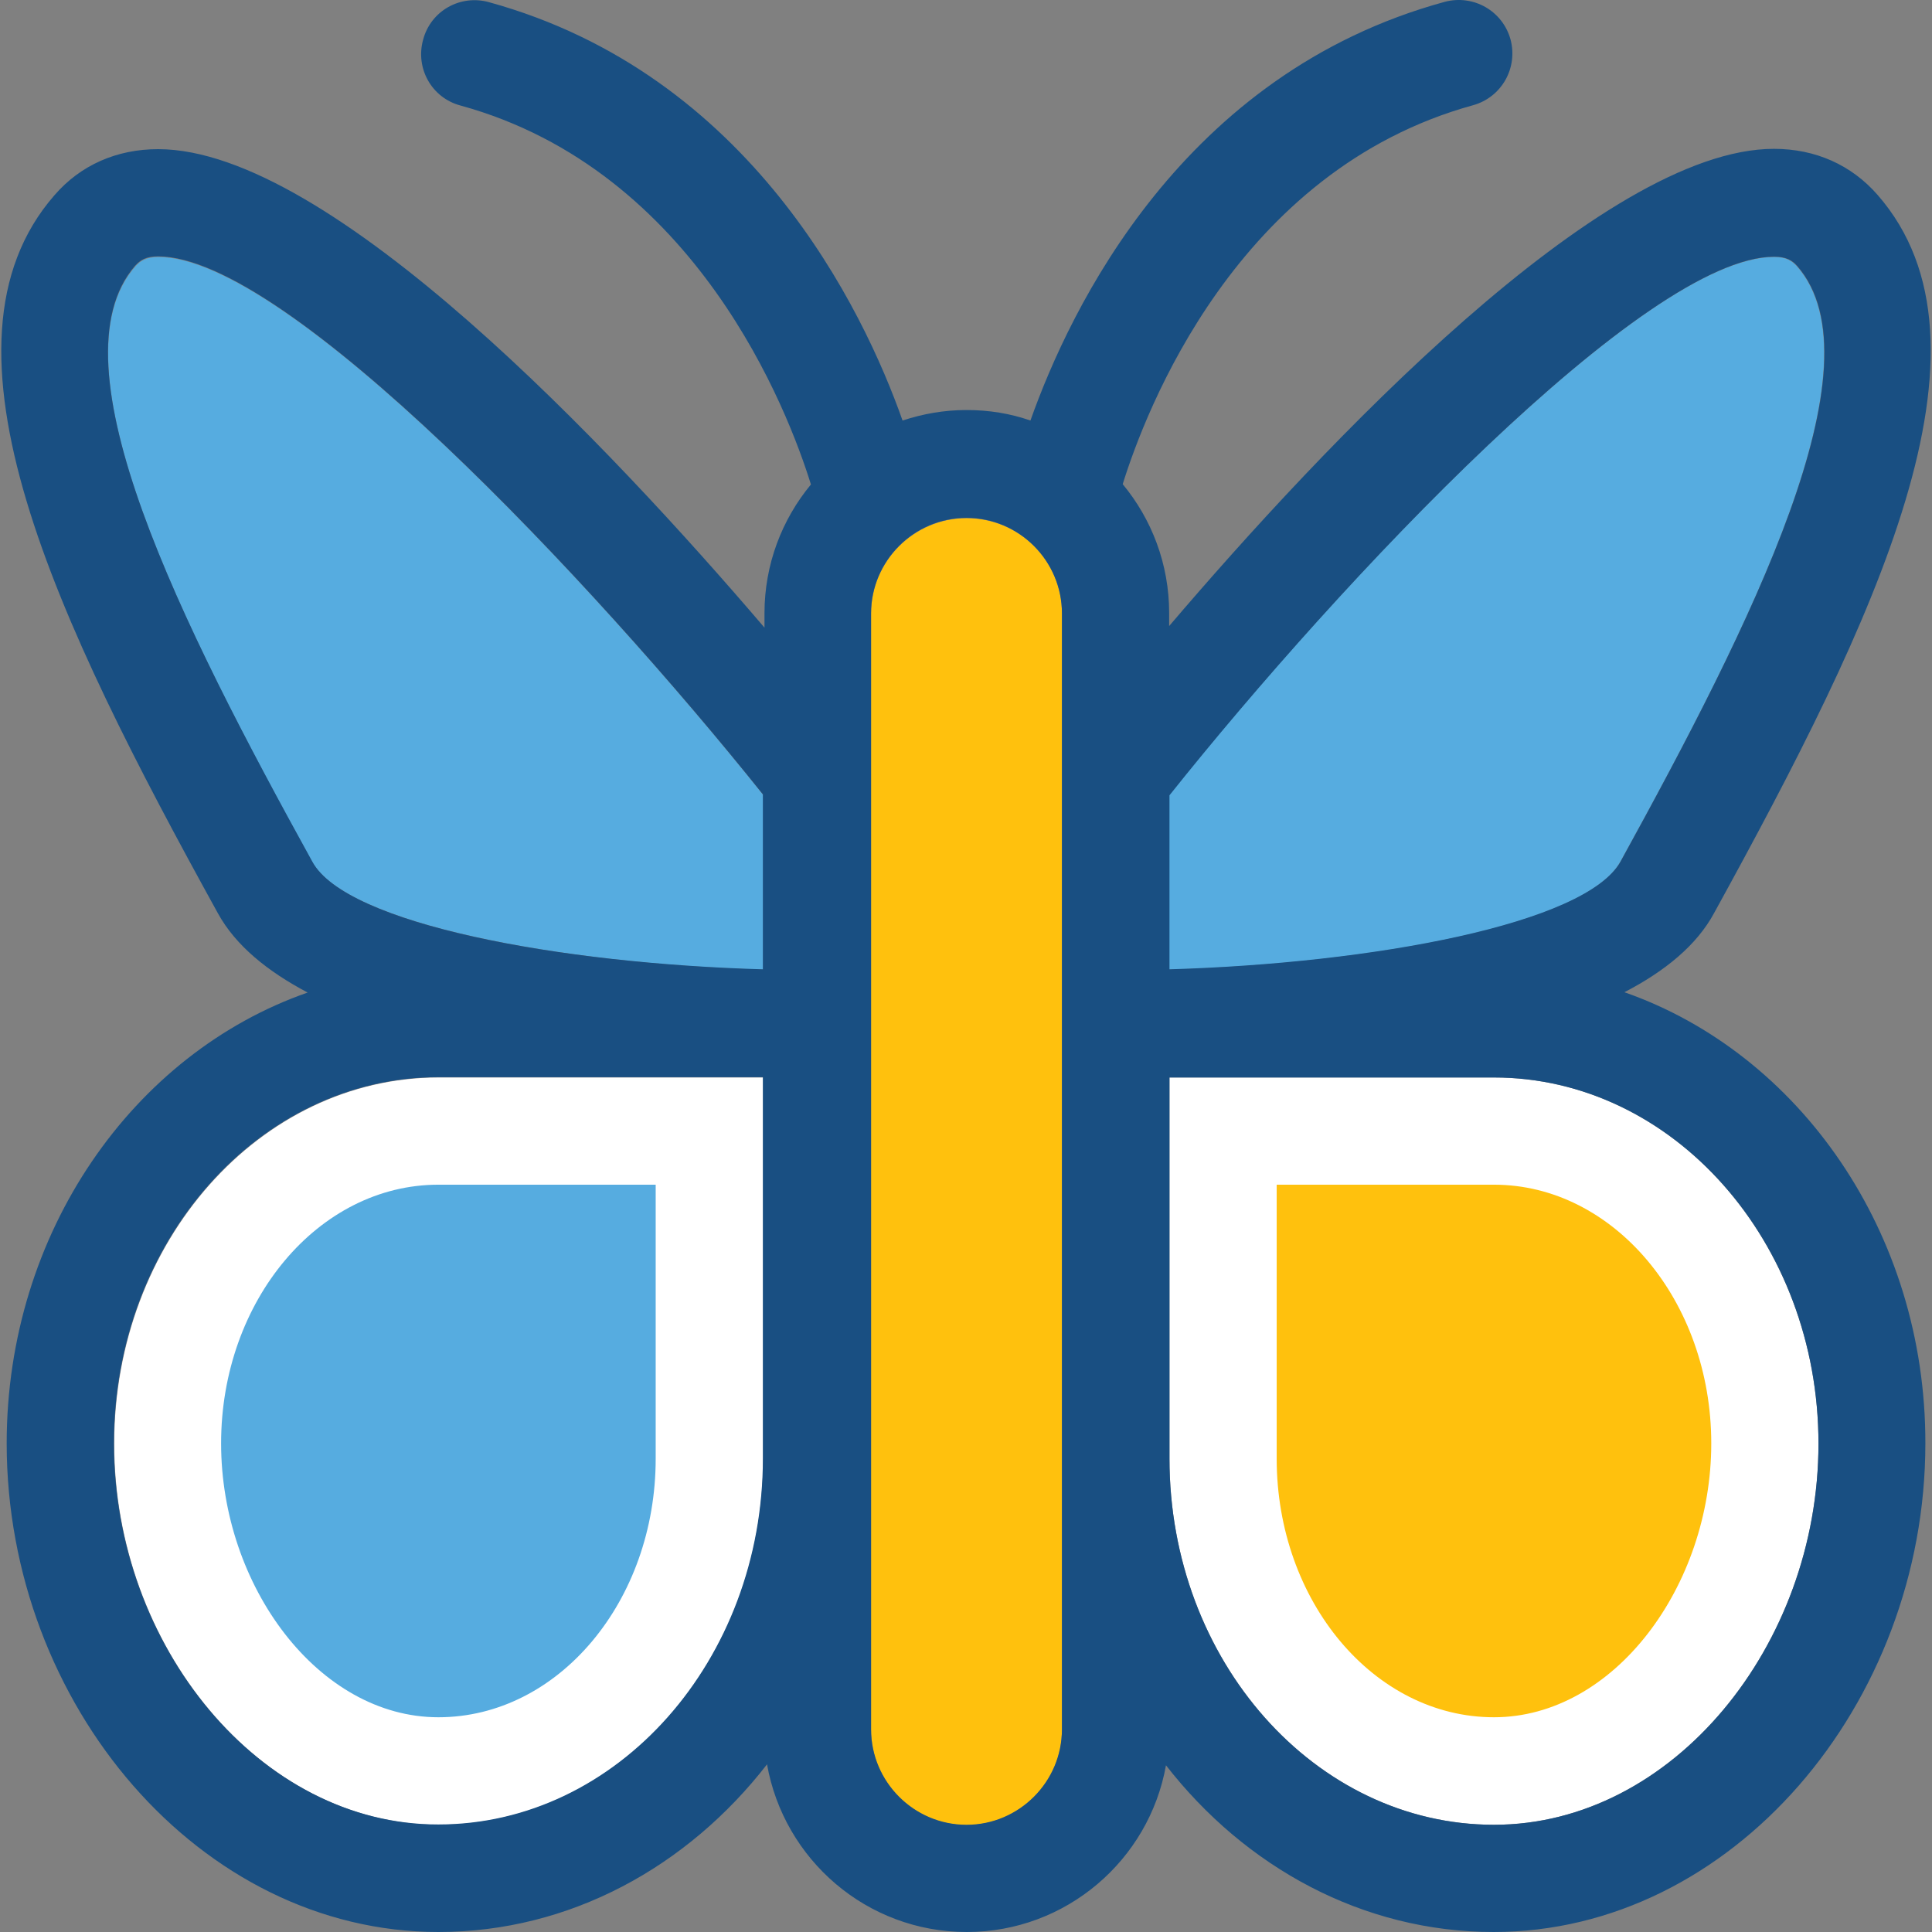
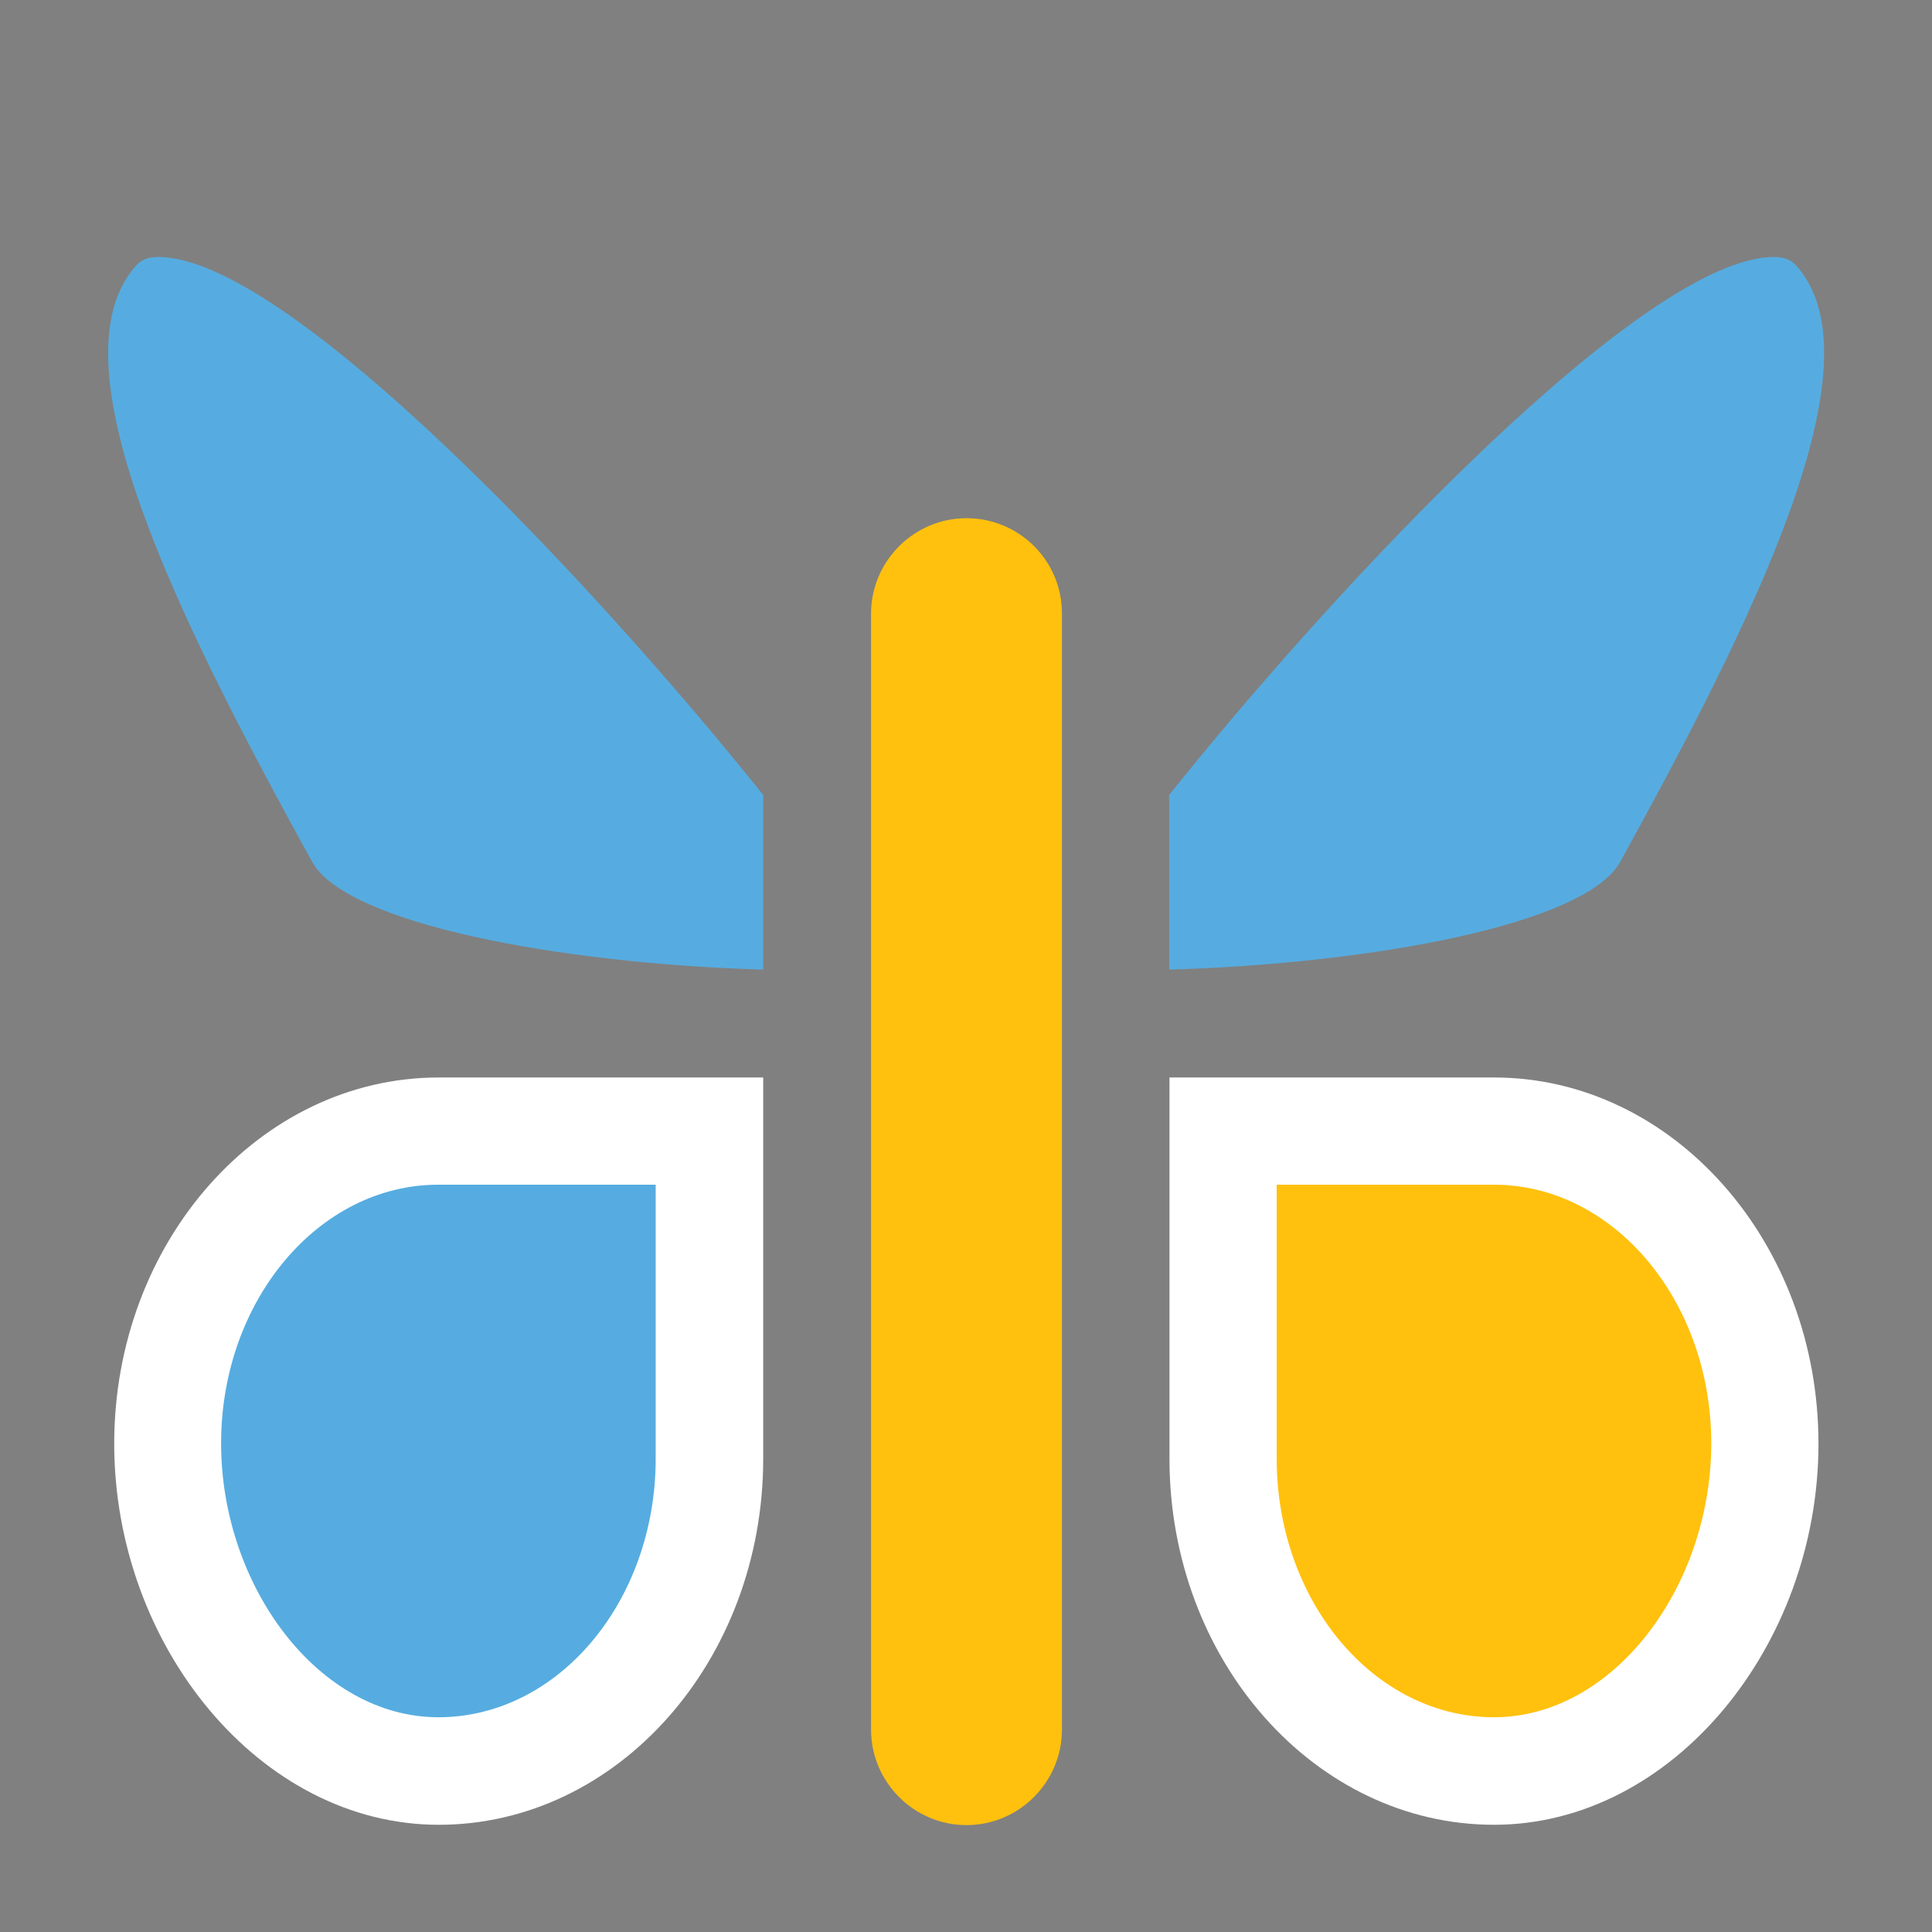
<svg xmlns="http://www.w3.org/2000/svg" height="800px" width="800px" version="1.1" id="Layer_1" viewBox="0 0 392.588 392.588" xml:space="preserve">
  <rect x="0" y="0" width="392.588" height="392.588" fill="#808080" stroke="none" />
  <path style="fill:#FFFFFF;" d="M303.58,218.947h-65.939v77.446c0,41.051,29.608,74.408,65.939,74.408s65.939-36.461,65.939-77.446  S339.912,218.947,303.58,218.947z" />
  <path style="fill:#56ACE0;" d="M237.576,197.032c41.438-1.228,84.687-9.244,91.669-21.915  c26.505-48.162,53.269-101.172,35.879-121.018c-1.034-1.099-2.133-1.875-4.655-1.875c-26.117,0-88.113,65.81-122.893,109.317  L237.576,197.032L237.576,197.032z" />
  <path style="fill:#FFFFFF;" d="M155.087,296.394v-77.446H89.148c-36.331,0-65.939,33.358-65.939,74.408s29.608,77.446,65.939,77.446  S155.087,337.444,155.087,296.394z" />
  <path style="fill:#56ACE0;" d="M155.087,197.032v-35.491C120.308,118.034,58.312,52.224,32.194,52.224  c-2.457,0-3.685,0.776-4.655,1.875c-17.455,19.846,9.374,72.857,35.879,121.018C70.401,187.723,113.649,195.804,155.087,197.032z" />
  <path style="fill:#FFC10D;" d="M196.396,105.299c-10.667,0-19.394,8.727-19.394,19.394v226.78c0,10.667,8.727,19.394,19.394,19.394  s19.394-8.727,19.394-19.394V124.628C215.79,113.962,207.128,105.299,196.396,105.299z" />
-   <path style="fill:#194F82;" d="M330.085,201.622c8.21-4.267,14.675-9.503,18.23-16.097c32.711-59.475,59.863-115.394,33.228-145.907  c-5.301-6.077-12.606-9.374-21.075-9.374c-34.909,0-91.733,60.444-122.893,96.97v-2.651c0-9.956-3.556-19.071-9.438-26.182  c4.59-14.739,23.079-63.741,71.176-76.994c5.818-1.616,9.18-7.564,7.628-13.382c-1.616-5.818-7.564-9.18-13.382-7.628  c-53.269,14.545-76.089,62.255-84.17,85.075c-4.073-1.422-8.404-2.133-12.994-2.133c-4.59,0-8.857,0.776-12.994,2.133  c-8.016-22.691-30.966-70.4-84.04-85.01c-5.818-1.616-11.83,1.745-13.382,7.628c-1.616,5.818,1.745,11.83,7.628,13.382  c47.968,13.188,66.586,62.19,71.176,76.994c-5.883,7.111-9.438,16.226-9.438,26.182v2.909  C124.186,91.077,67.104,30.309,32.13,30.309c-8.404,0-15.774,3.232-21.075,9.374c-26.634,30.513,0.453,86.497,33.228,145.907  c3.62,6.594,10.149,11.83,18.23,16.097C27.087,214.034,1.358,250.43,1.358,293.291c0,53.075,39.305,99.297,87.725,99.297  c26.764,0,50.683-13.317,66.78-34.069c3.426,19.329,20.234,34.069,40.598,34.069c20.17,0,37.042-14.61,40.469-33.875  c16.097,20.687,39.951,33.875,66.586,33.875c48.356,0,87.725-46.222,87.725-99.297C391.306,250.43,365.576,214.034,330.085,201.622z   M303.58,370.802c-36.331,0-65.939-33.358-65.939-74.408v-77.446h65.939c36.331,0,65.939,33.358,65.939,74.408  C369.52,334.341,339.912,370.802,303.58,370.802z M360.534,52.16c2.457,0,3.685,0.776,4.655,1.875  c17.39,19.911-9.438,72.921-35.879,121.018c-7.046,12.671-50.23,20.687-91.669,21.915v-35.362  C272.356,118.034,334.352,52.16,360.534,52.16z M215.79,351.408c0,10.667-8.727,19.394-19.394,19.394s-19.394-8.727-19.394-19.394  v-226.78c0-10.667,8.727-19.394,19.394-19.394s19.394,8.727,19.394,19.394V351.408z M23.144,293.291  c0-41.05,29.608-74.408,65.939-74.408h65.939v77.446c0,41.051-29.608,74.408-65.939,74.408  C52.752,370.802,23.144,334.341,23.144,293.291z M27.475,53.97c1.034-1.099,2.133-1.875,4.655-1.875  c26.117,0,88.113,65.81,122.893,109.317v35.556c-41.309-1.164-84.622-9.18-91.539-21.85C36.914,126.956,10.085,73.945,27.475,53.97z  " />
  <path style="fill:#FFC10D;" d="M303.58,240.733h-44.154v55.661c0,28.962,19.782,52.558,44.154,52.558s44.154-26.634,44.154-55.661  S327.823,240.733,303.58,240.733z" />
  <path style="fill:#56ACE0;" d="M89.083,240.733c-24.372,0-44.154,23.596-44.154,52.558s19.782,55.661,44.154,55.661  s44.154-23.596,44.154-52.558v-55.661L89.083,240.733L89.083,240.733z" />
</svg>